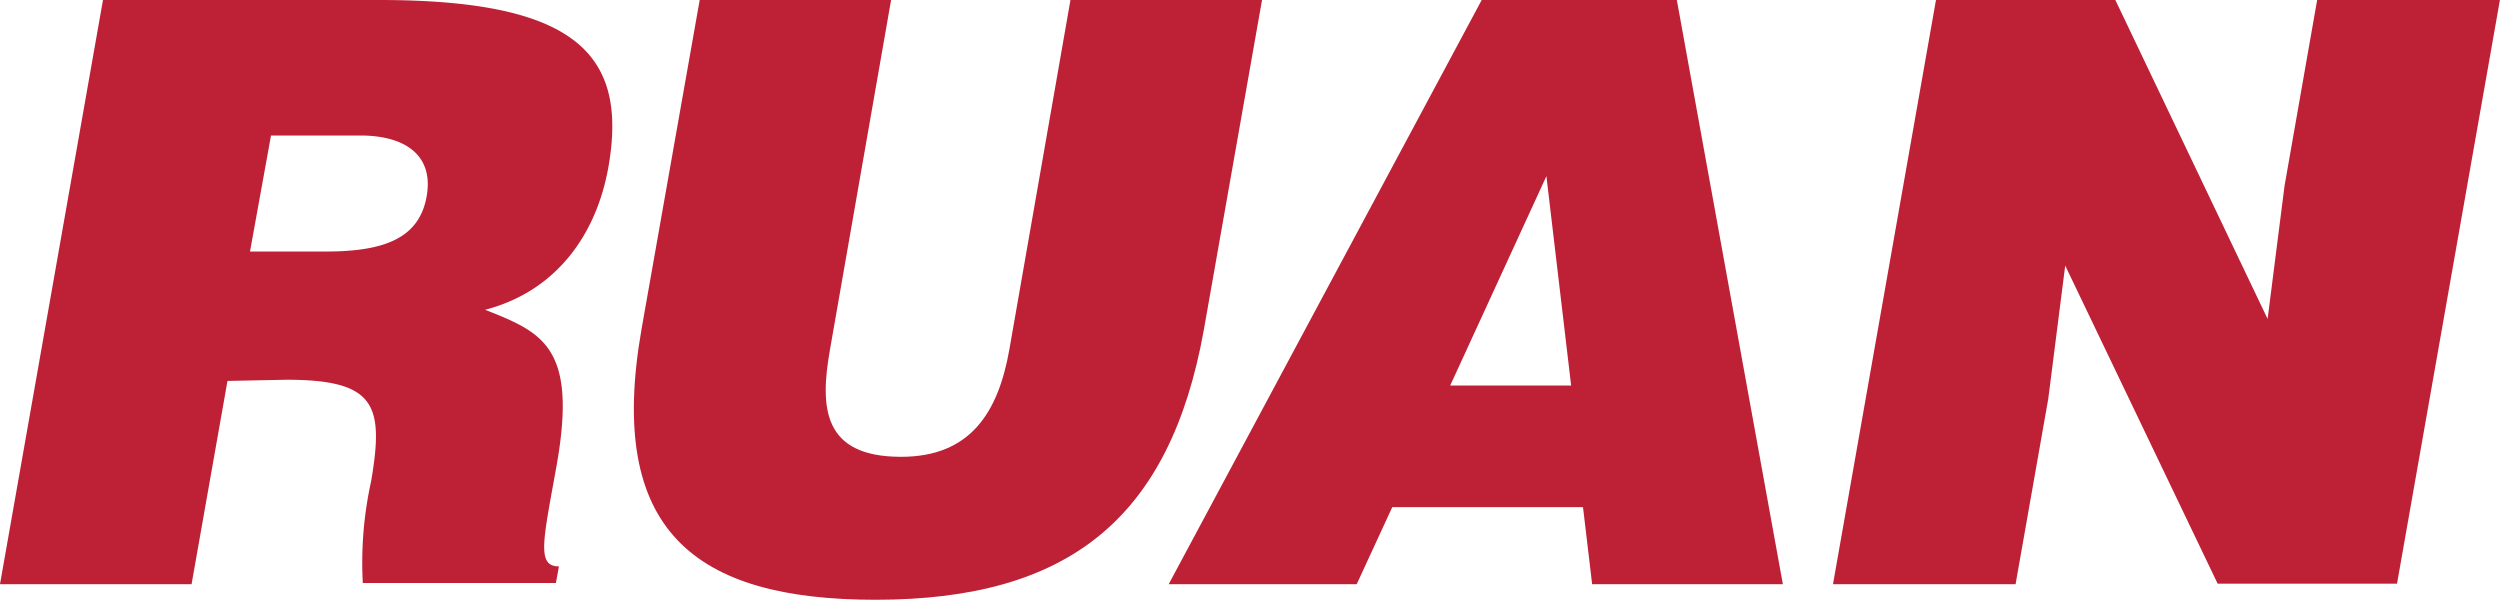
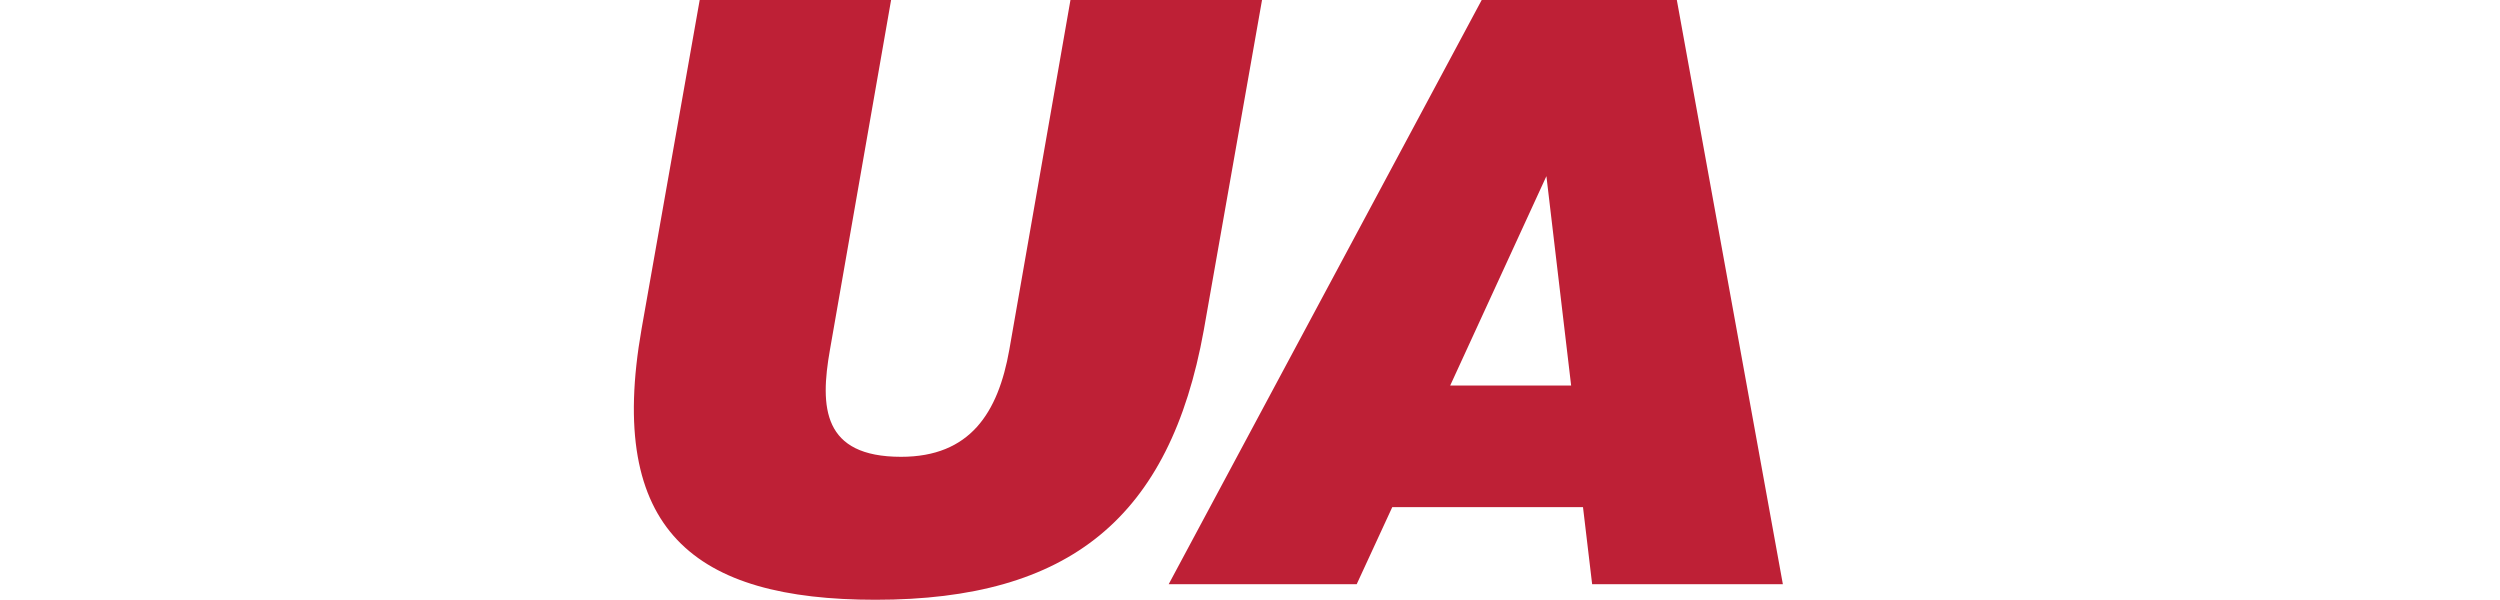
<svg xmlns="http://www.w3.org/2000/svg" viewBox="0 0 147.6 35.4">
  <defs>
    <style>.cls-1{fill:#be2036;}</style>
  </defs>
  <title>Asset 1</title>
  <g id="Layer_2" data-name="Layer 2">
    <g id="Layer_1-2" data-name="Layer 1">
-       <path class="cls-1" d="M16,8h5.27c2.63,0,4.35,1.15,3.92,3.59s-2.44,3.26-5.94,3.26H14.76Zm.91,14.42c5.27,0,5.77,1.49,5,6a22.29,22.29,0,0,0-.49,6H32.82L33,33.44c-1.34,0-.93-1.53-.13-6,1.22-6.95-.83-7.81-4.23-9.15,4.22-1.1,6.58-4.46,7.28-8.43C37.11,3.11,33.87,0,22.37,0H6.08L0,34.49H11.31l2.12-12Z" />
      <path class="cls-1" d="M41.31,0H52.61L49,20.65c-.6,3.4-.44,6.32,4.2,6.32,4.07,0,5.73-2.59,6.39-6.32L63.2,0H74.51L71.07,19.5c-2,11.07-7.93,15.91-19.38,15.91-10.68,0-15.91-4.07-13.81-16Z" />
      <path class="cls-1" d="M92.76,22.76H85.62L91.3,10.4ZM80.1,34.49l2.1-4.55H93.46L94,34.49h11.26L99,0H87.48L69,34.49Z" />
-       <path class="cls-1" d="M133.88,18.83l1-7.86,1.93-11H147.6l-6.08,34.49H130.93l-9-18.78-1,7.86L119,34.49H108.22L114.3,0h10.59Z" />
    </g>
  </g>
</svg>